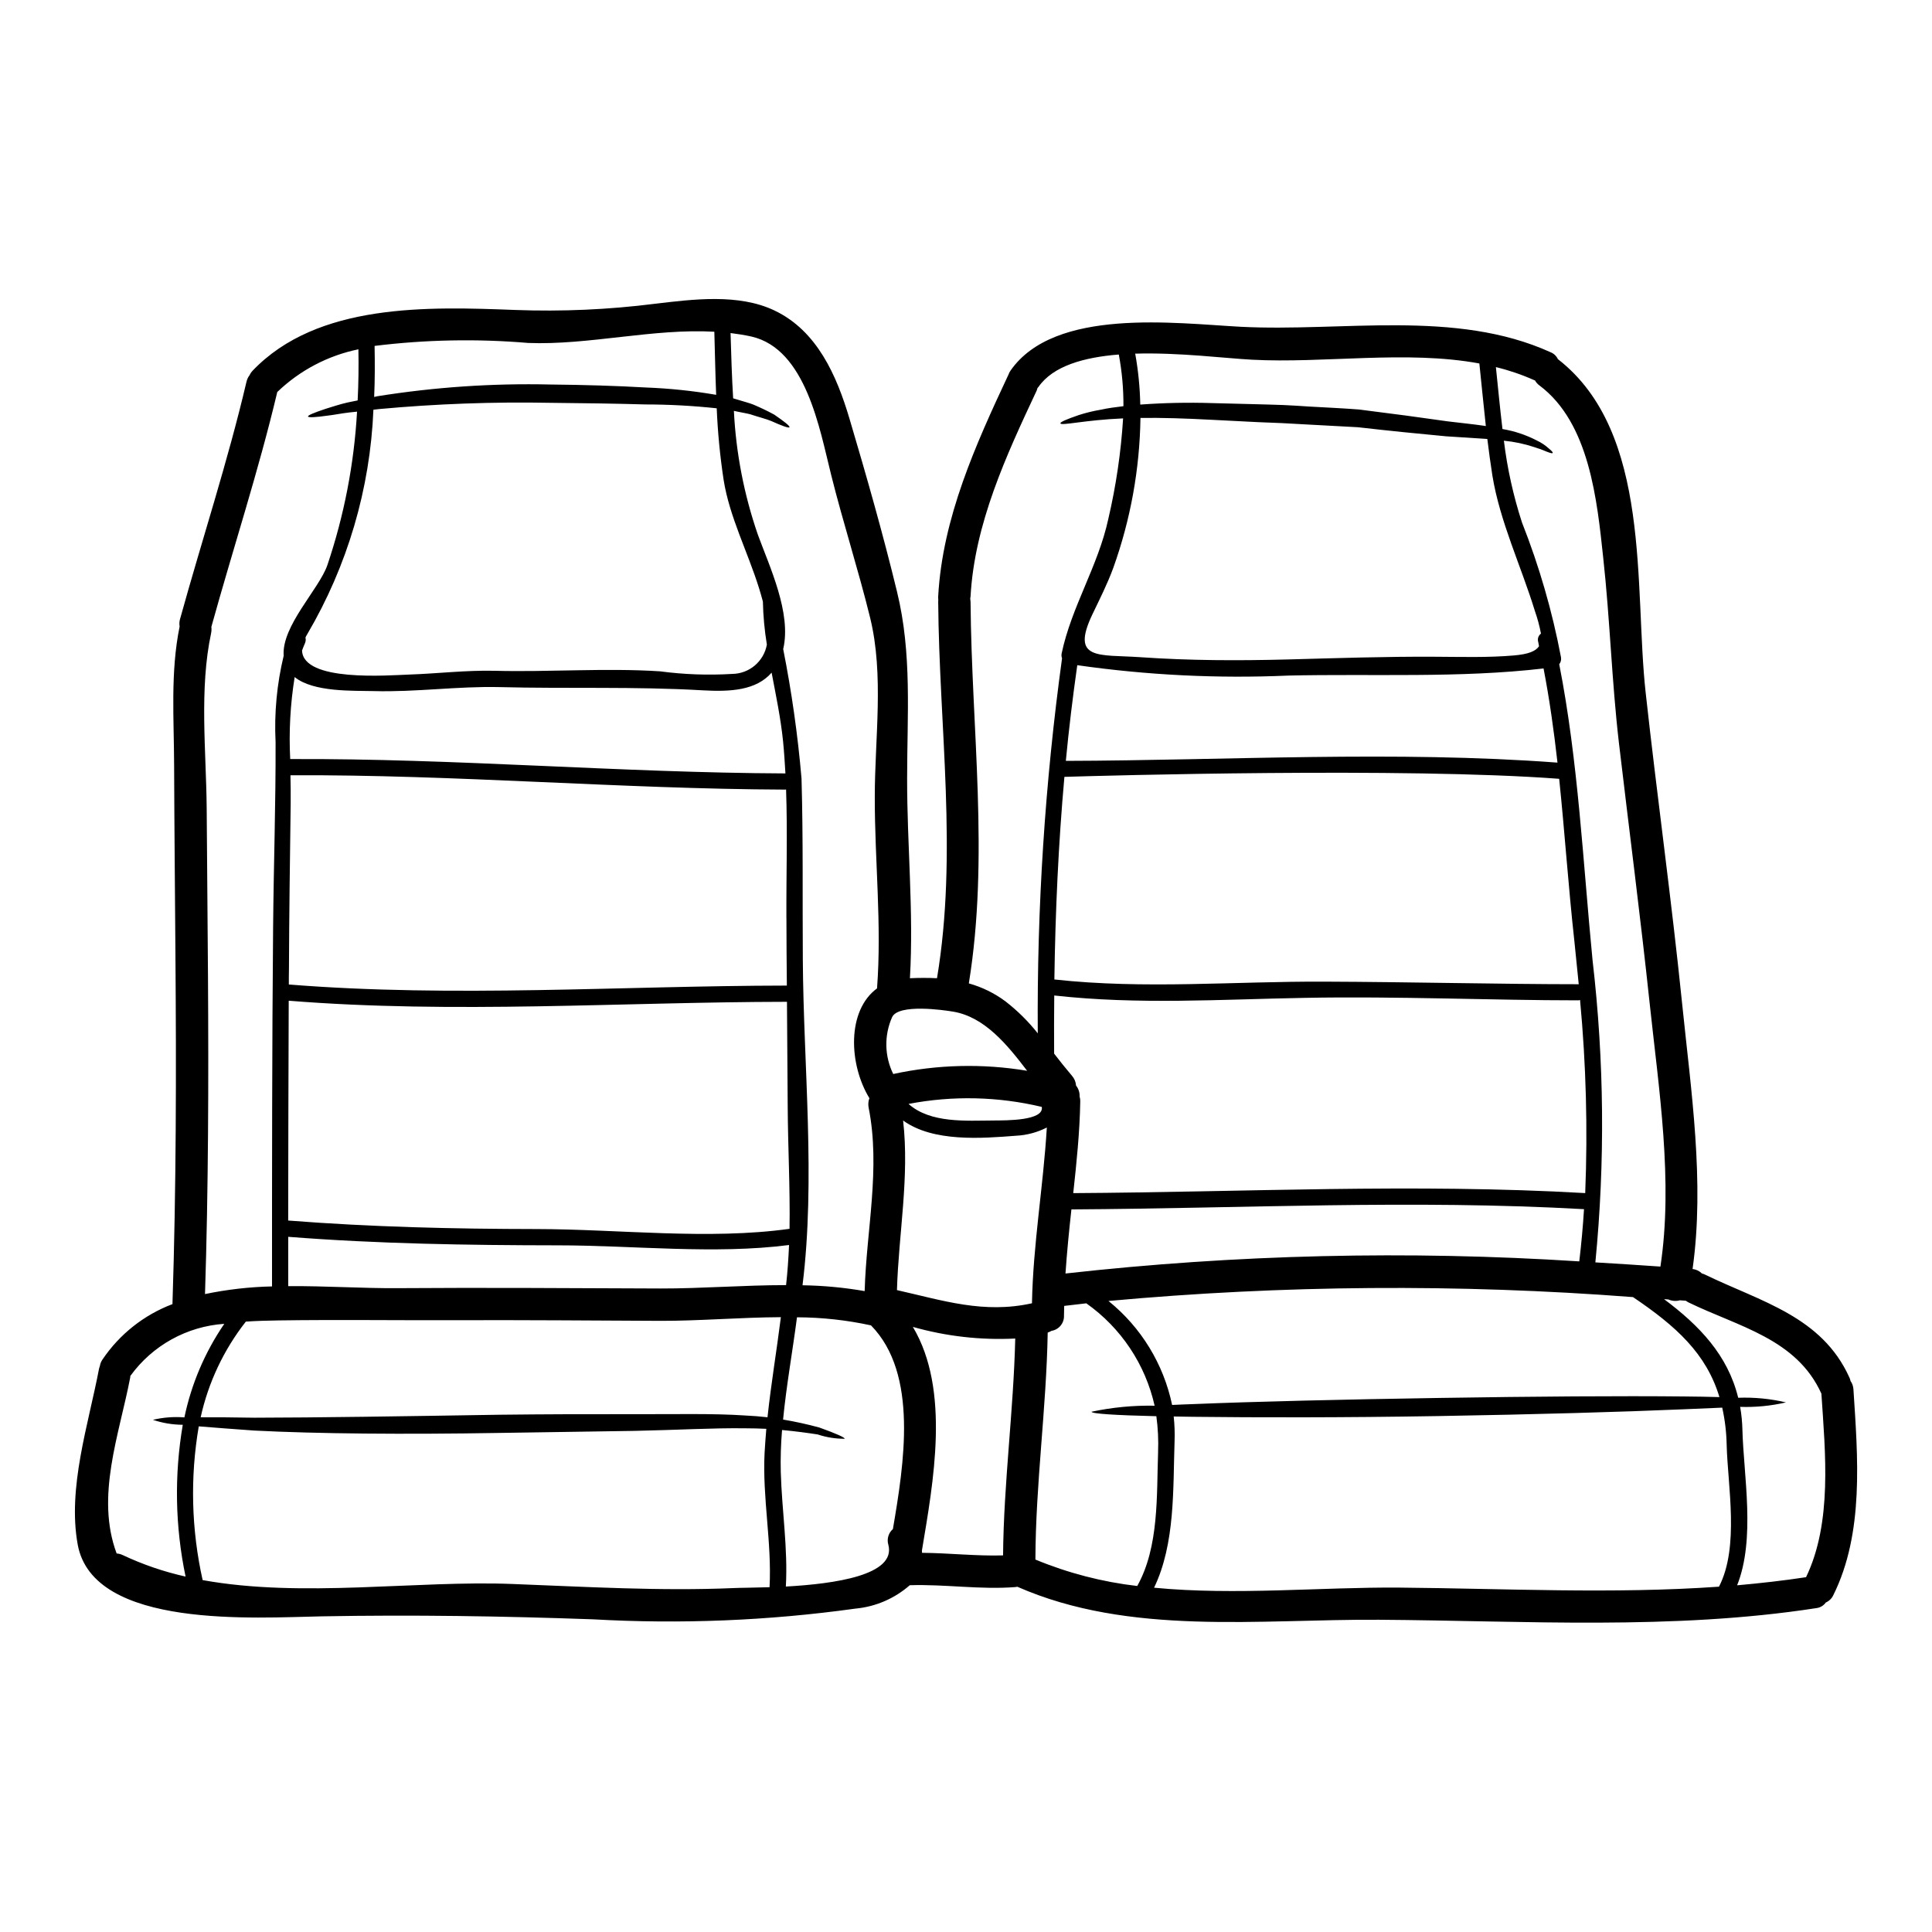
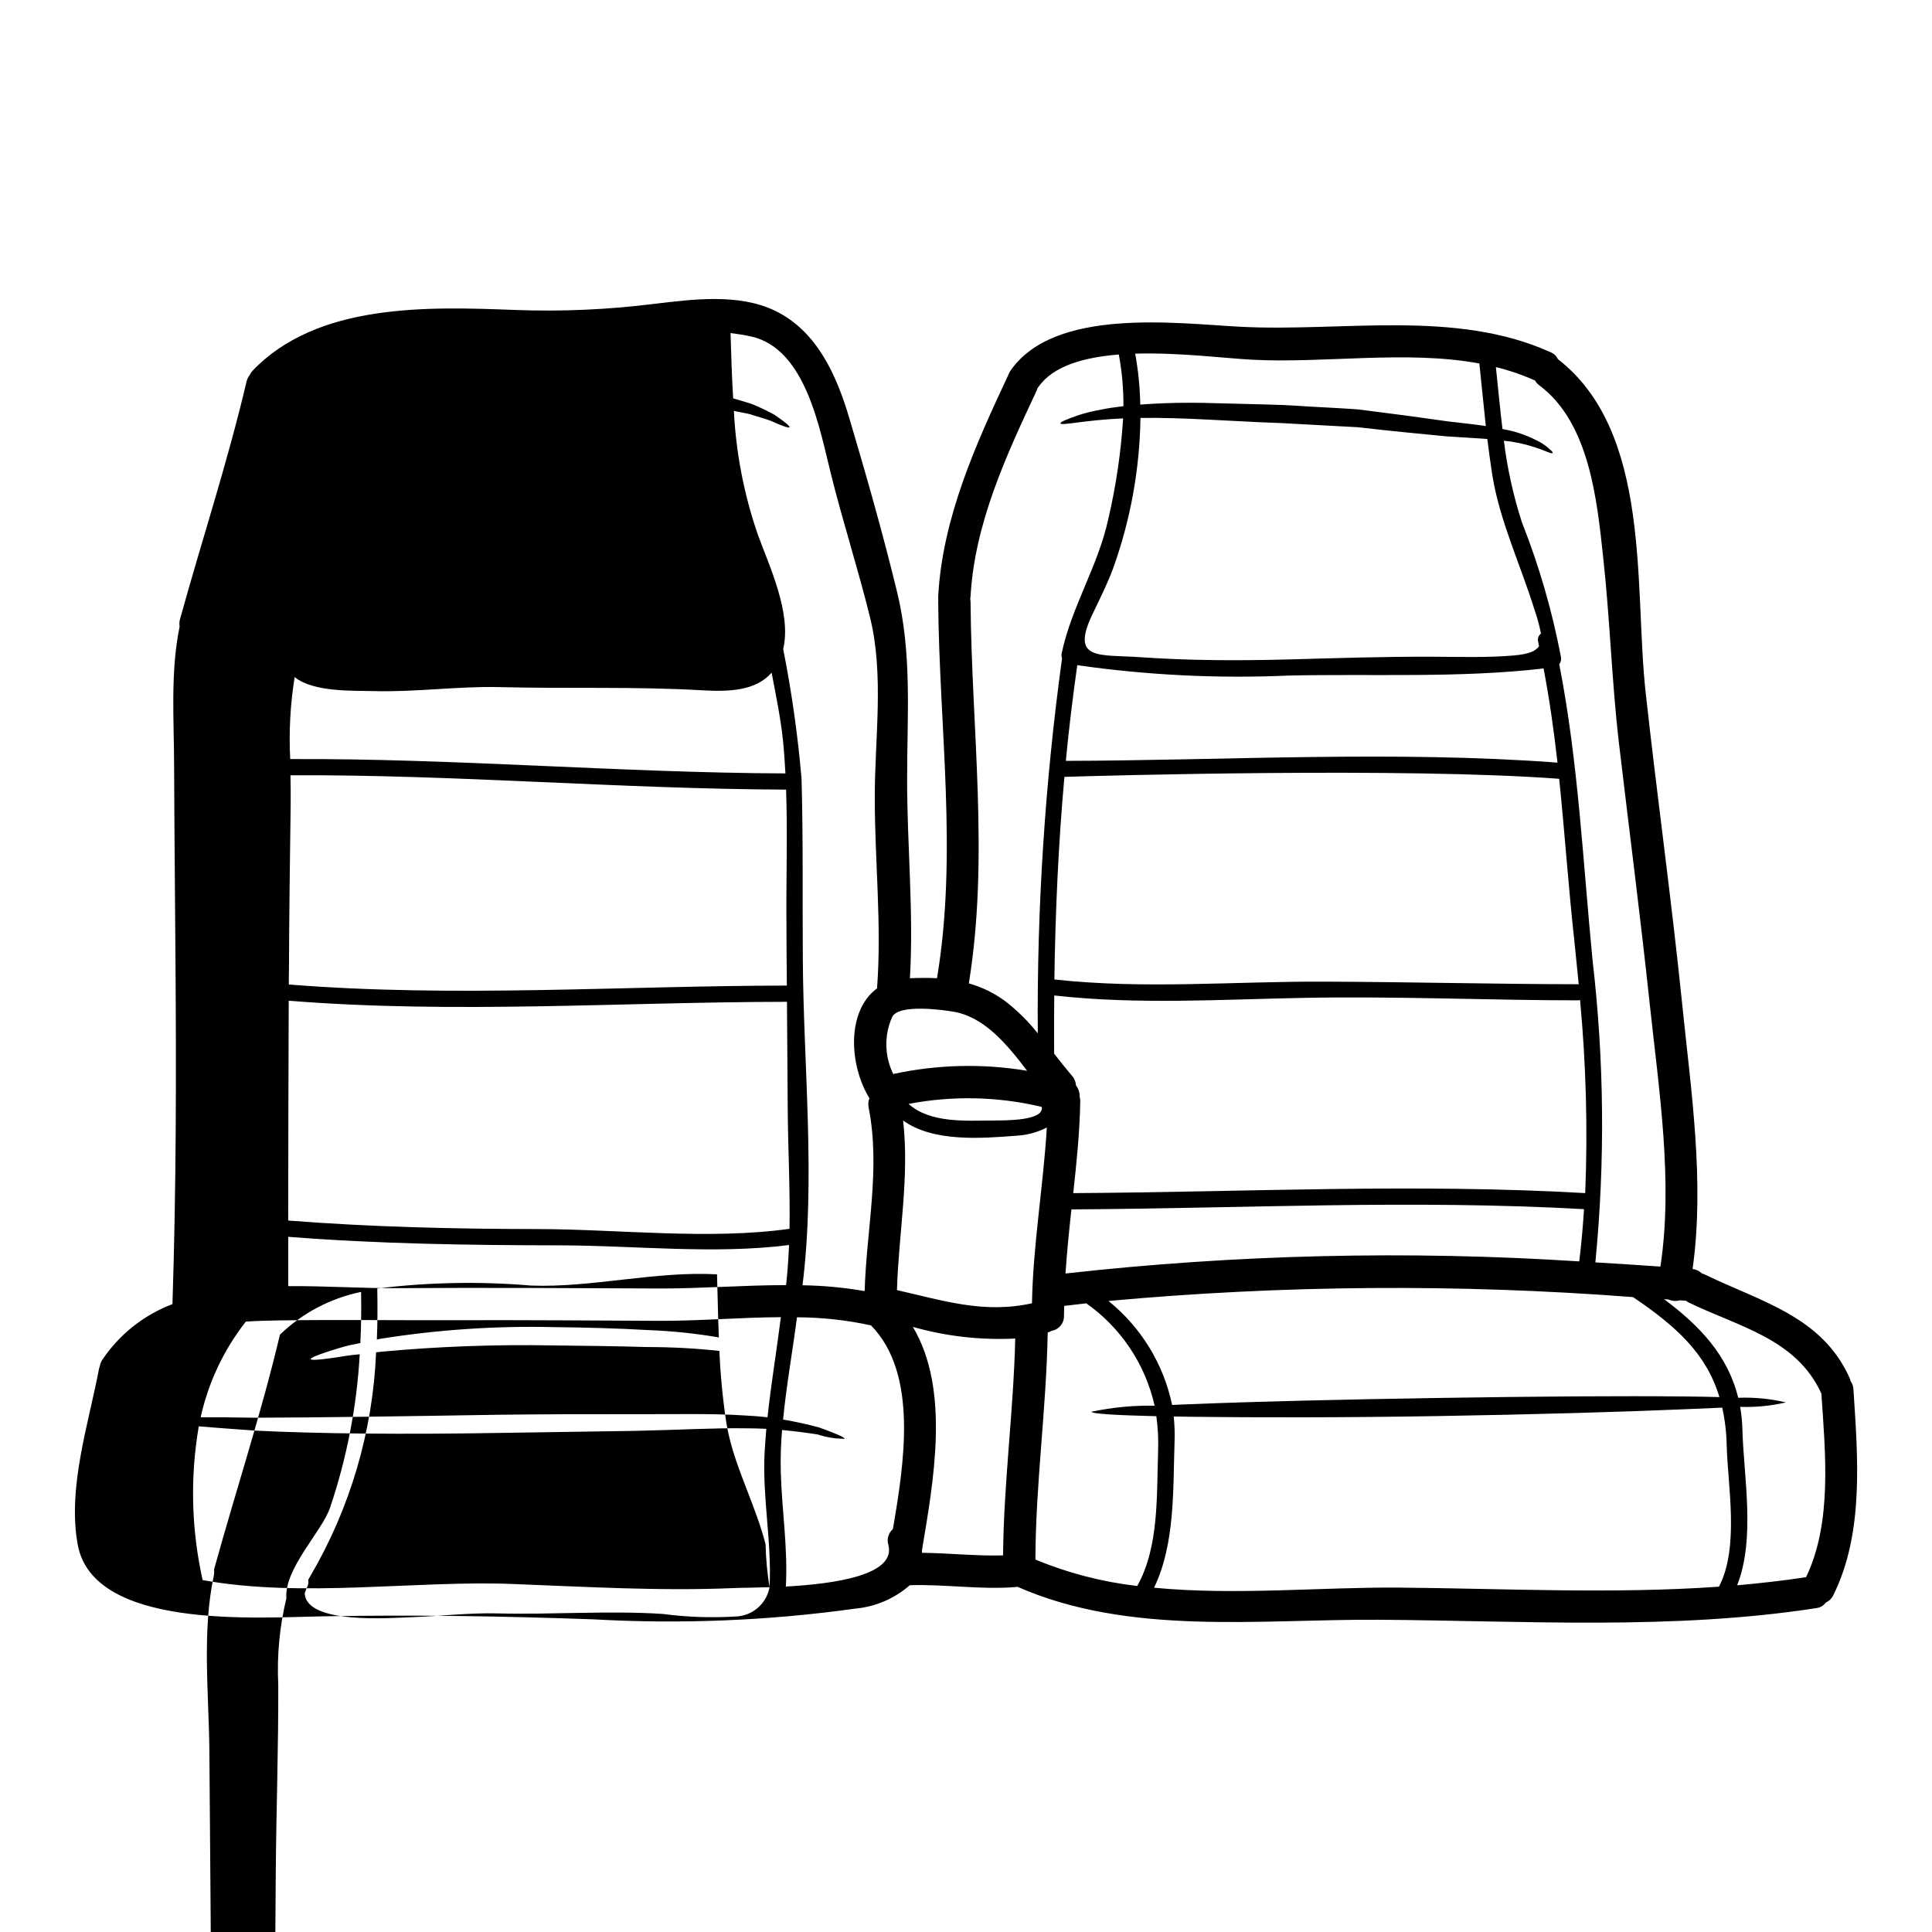
<svg xmlns="http://www.w3.org/2000/svg" fill="#000000" width="800px" height="800px" version="1.1" viewBox="144 144 512 512">
-   <path d="m635.18 512.18c1.141 17.875 2.891 38.031-5.348 54.586v-0.004c-0.402 0.859-1.102 1.539-1.969 1.914-0.582 0.824-1.488 1.363-2.488 1.488-38.141 5.902-77.48 3.344-115.93 3.09-31.68-0.199-66.125 4.328-95.844-8.75-0.16 0.043-0.32 0.07-0.484 0.086-9.348 0.738-18.641-0.789-28.02-0.488-4.035 3.543-9.09 5.715-14.438 6.203-23.031 3.203-46.32 4.148-69.535 2.832-24.008-0.855-47.777-1.227-71.797-0.789-17.41 0.316-60.582 3.461-64.727-18.984-2.754-15.066 2.828-31.852 5.633-46.574 0.051-0.254 0.129-0.504 0.227-0.742 0.094-0.625 0.328-1.223 0.688-1.742 4.516-6.703 10.996-11.836 18.555-14.699 1.004-30.852 1.031-61.672 0.789-92.523-0.113-16.695-0.289-33.395-0.348-50.09-0.027-12.352-1.027-24.82 1.461-36.973h-0.004c-0.113-0.652-0.074-1.328 0.113-1.965 5.805-20.988 12.637-41.688 17.613-62.902h0.004c0.137-0.613 0.406-1.188 0.785-1.684 0.195-0.438 0.461-0.836 0.789-1.184 17.211-18.07 46.633-17.012 69.668-16.137h-0.004c12.32 0.457 24.652-0.086 36.883-1.629 10.125-1.199 22.273-2.801 31.852 1.797 11.238 5.375 16.414 17.184 19.812 28.621 4.465 15.039 8.895 30.59 12.594 45.832 4.031 16.441 2.688 32.707 2.688 49.492-0.031 17.711 1.77 35.281 0.742 52.98 2.457-0.113 4.859-0.113 7.176 0 5.512-32.992 0.57-66.59 0.316-99.781 0-0.172 0.027-0.316 0.027-0.457-0.035-0.324-0.043-0.648-0.027-0.973 1.141-20.785 9.891-40.117 18.613-58.73 0.133-0.391 0.324-0.762 0.566-1.098 11.664-16.754 43.66-12.523 60.926-11.605 27.02 1.402 56.953-4.691 82.172 6.746 0.859 0.336 1.559 0.992 1.945 1.828 25.016 19.414 20.156 60.527 23.273 88.461 3.031 27.504 6.863 54.922 9.668 82.457 2.344 22.93 6.004 47.148 2.754 70.223 0.941 0.094 1.82 0.512 2.488 1.18 0.301 0.066 0.59 0.172 0.859 0.316 14.727 7.148 30.906 11.02 38.227 27.277 0.133 0.281 0.23 0.578 0.285 0.883 0.461 0.652 0.727 1.418 0.773 2.211zm-12.551 49.777c6.977-14.496 5.09-32.965 4.059-48.633-6.606-14.562-21.926-17.711-35.137-24.133h-0.004c-0.273-0.137-0.539-0.297-0.785-0.484-0.516-0.031-1.059-0.086-1.574-0.113-1.016 0.277-2.098 0.199-3.059-0.227l-1.133-0.074c9.352 6.977 16.898 14.84 19.645 26.133v-0.004c4.258-0.16 8.516 0.254 12.664 1.227-3.981 0.926-8.066 1.324-12.148 1.184 0.352 1.992 0.551 4.008 0.598 6.031 0.316 12.18 3.519 28.934-1.402 41.258 6.152-0.551 12.242-1.234 18.277-2.152zm-23.074 2.516c5.434-10.52 2.312-26.676 2.031-37.539-0.062-3.328-0.457-6.644-1.18-9.895-3.031 0.113-6.375 0.262-10.062 0.43-16.641 0.715-39.629 1.375-65.047 1.801-25.418 0.43-48.434 0.395-65.074 0.199l-5.176-0.086-0.004 0.004c0.238 2.191 0.312 4.398 0.23 6.602-0.43 12.594 0.199 27.102-5.434 38.77 21.617 2.086 44.477-0.199 65.047-0.027 27.969 0.242 56.594 1.73 84.672-0.246zm-9.207-50.395c3.402 0.027 6.492 0.086 9.32 0.168-3.461-11.52-11.465-18.781-22.902-26.5-46.285-3.547-92.785-3.203-139.01 1.027 8.637 6.961 14.598 16.695 16.867 27.555 1.773-0.082 3.606-0.168 5.578-0.227 16.637-0.684 39.656-1.227 65.074-1.629 25.418-0.406 48.434-0.566 65.074-0.395zm-6.32-34.426c3.434-22.617-0.43-47.09-2.828-69.566-2.457-23.129-5.461-46.172-8.176-69.273-1.891-16.27-2.363-32.668-4.148-48.949-1.629-15.184-3.602-35.738-16.867-45.688v0.004c-0.504-0.363-0.926-0.832-1.234-1.375-0.055-0.027-0.141-0.027-0.199-0.059-3.269-1.461-6.664-2.621-10.148-3.461 0.57 5.465 1.086 10.953 1.742 16.414h0.004c3.168 0.531 6.238 1.555 9.09 3.031 1.215 0.57 2.332 1.32 3.316 2.231 0.688 0.57 1.004 0.941 0.891 1.086-0.113 0.145-0.574 0.027-1.402-0.289v0.004c-1.145-0.5-2.32-0.93-3.519-1.289-2.598-0.855-5.281-1.422-8.004-1.684 0.898 7.371 2.508 14.637 4.805 21.699 4.555 11.535 8.008 23.469 10.32 35.652 0.133 0.668-0.035 1.359-0.457 1.891 5.031 25.586 6.316 52.691 8.832 78.453 3.094 26.582 3.344 53.422 0.742 80.059 5.75 0.34 11.496 0.711 17.242 1.113zm-19.93-19.473v0.004c0.688-17.066 0.23-34.16-1.367-51.168-0.152 0.043-0.305 0.074-0.461 0.086-22.871 0-48.02-1.117-72.363-0.66-22.434 0.395-44.176 1.863-66.52-0.625-0.059 5.117-0.059 10.262-0.031 15.41 1.547 2 3.117 3.977 4.723 5.859 0.641 0.723 1.023 1.637 1.086 2.602 0.656 0.828 0.992 1.863 0.945 2.918 0.133 0.422 0.191 0.867 0.168 1.312-0.141 8.121-0.973 16.211-1.859 24.273 45.449-0.262 90.25-2.609 135.68-0.008zm-1.574 18.105c0.543-4.602 0.973-9.207 1.254-13.84-45.457-2.57-90.32-0.195-135.84 0.059-0.629 5.66-1.18 11.293-1.574 16.984l0.004 0.004c45.203-5.055 90.766-6.129 136.16-3.211zm-0.141-73.422c-0.375-3.891-0.789-7.777-1.18-11.668-1.547-14.008-2.519-28.445-4.004-42.801-40.859-3.086-121.05-0.832-131.12-0.516-1.602 17.871-2.402 35.77-2.66 53.695 23.957 2.633 47.578 0.461 71.637 0.574 22.645 0.082 47.176 0.684 67.188 0.684 0.059 0 0.086 0.027 0.145 0.027zm-5.633-58.754c-0.945-8.434-2.117-16.781-3.691-24.961-22.27 2.602-45.316 1.375-67.73 1.887v0.004c-18.66 0.812-37.352-0.109-55.84-2.758-1.199 8.434-2.227 16.898-3.031 25.359 42.348-0.109 87.266-2.766 130.3 0.465zm-4.891-30.852c-0.082-0.395-0.141-0.789-0.227-1.203l-0.004 0.004c-0.223-0.797 0.074-1.652 0.746-2.141-0.391-2.059-0.934-4.086-1.633-6.062-3.629-11.84-9.234-23.535-11.238-35.797-0.512-3.231-0.941-6.465-1.344-9.723l-1.18-0.082c-2.977-0.199-6.262-0.395-9.781-0.629-3.488-0.344-7.231-0.715-11.148-1.086s-7.949-0.859-12.184-1.316c-4.289-0.23-8.723-0.461-13.27-0.715-2.285-0.113-4.543-0.254-6.746-0.371l-6.492-0.262c-4.285-0.227-8.434-0.43-12.379-0.629-7.008-0.371-13.297-0.57-18.754-0.484h0.008c-0.191 13.559-2.629 26.992-7.207 39.754-1.574 4.285-3.543 8.148-5.512 12.266-5.902 12.352 1.773 10.629 12.594 11.379 13.094 0.918 26.164 0.945 39.258 0.602 12.922-0.344 25.816-0.789 38.742-0.715 7.004 0.027 14.121 0.262 21.129-0.344 3.766-0.332 5.738-1.105 6.625-2.445zm-14.523-58.414-0.004 0.008c0.145 0.031 0.285 0.051 0.43 0.059-0.598-5.512-1.141-11.02-1.715-16.586-19.414-3.574-41.027 0.031-60.301-1-7.062-0.371-19.352-1.945-30.906-1.602v-0.004c0.805 4.457 1.254 8.973 1.344 13.5 6.297-0.461 12.617-0.594 18.93-0.395 3.938 0.113 8.094 0.199 12.383 0.316 2.172 0.086 4.231 0.086 6.606 0.199 2.227 0.113 4.461 0.227 6.746 0.395 4.547 0.254 8.977 0.457 13.297 0.789 4.285 0.543 8.461 1.086 12.406 1.602s7.637 1.086 11.125 1.543c3.394 0.402 6.664 0.746 9.66 1.172zm-86.43 271.98-0.004 0.008c0.129-3.18-0.023-6.367-0.457-9.52-10.809-0.254-17.184-0.656-17.184-1.18v-0.004c5.496-1.168 11.109-1.703 16.727-1.598-2.465-10.977-8.914-20.645-18.105-27.133l-5.859 0.684c0 0.859-0.055 1.688-0.055 2.547 0.09 1.988-1.324 3.734-3.289 4.059-0.328 0.188-0.672 0.34-1.027 0.461-0.344 20.098-3.203 40.059-3.258 60.152h-0.004c8.629 3.574 17.711 5.934 26.988 7.008 5.816-10.367 5.125-24.062 5.527-35.473zm-9.184-277.18c0.031-4.59-0.379-9.176-1.227-13.691-9.207 0.738-17.414 3-21.301 8.605-0.066 0.094-0.145 0.18-0.23 0.254-0.086 0.23-0.141 0.461-0.227 0.688-8.066 17.18-16.469 35.309-17.527 54.555-0.027 0.195-0.059 0.371-0.086 0.57 0.043 0.285 0.074 0.57 0.086 0.859 0.254 33.734 4.977 67.617-0.457 101.13 3.492 0.973 6.777 2.582 9.691 4.746 3.191 2.473 6.07 5.324 8.578 8.488-0.242-33.238 1.906-66.453 6.434-99.383-0.152-0.402-0.191-0.836-0.113-1.258 2.602-12.438 9.664-23.133 12.379-35.711 2.043-8.746 3.352-17.652 3.914-26.617-10.207 0.43-16.438 2.031-16.609 1.316-0.086-0.344 1.629-1.086 4.801-2.172v-0.004c1.965-0.633 3.973-1.121 6.008-1.461 1.773-0.398 3.777-0.656 5.887-0.914zm-34.332 189.3c3.231-0.027 13.352 0.086 12.695-3.602h-0.004c-11.578-2.762-23.617-3.031-35.309-0.789 5.805 5.176 15.27 4.426 22.617 4.391zm10.094 48.438c0.289-15.609 3.004-30.992 3.938-46.574l-0.004-0.004c-2.523 1.293-5.289 2.035-8.121 2.176-9.094 0.711-22.02 1.742-29.965-4.035 1.715 14.984-1.18 29.879-1.629 44.949 12.277 2.773 23.023 6.32 35.777 3.492zm-4.434 9.348c-9.152 0.457-18.316-0.586-27.133-3.086 10.004 16.75 5.402 41.227 2.402 59.27 0 0.199 0.027 0.395 0.027 0.602 7.176 0.055 14.297 0.887 21.477 0.684 0.168-19.215 2.773-38.281 3.227-57.465zm3.148-70.961c-5.316-6.981-11.293-14.27-19.582-15.668-2.688-0.457-14.469-2.117-16.184 1.43v-0.004c-2.152 4.824-2.047 10.359 0.285 15.098 11.664-2.527 23.703-2.82 35.477-0.855zm-35.57 121.45c2.918-17.125 6.832-41.113-5.805-53.977-6.445-1.402-13.02-2.121-19.613-2.144-1.18 9.055-2.801 18.043-3.688 27.102 3.246 0.543 6.461 1.25 9.633 2.117 4.461 1.602 6.805 2.66 6.691 2.973-2.426 0.008-4.84-0.375-7.144-1.141-2.547-0.395-5.719-0.832-9.445-1.18h-0.004c-0.312 3.699-0.43 7.41-0.34 11.121 0.285 10.18 1.914 20.211 1.344 30.363 12.895-0.711 29.309-3.004 27.16-11.09l-0.004-0.004c-0.441-1.496 0.035-3.117 1.215-4.141zm-4.203-143.31c1.285-17.012-0.629-33.766-0.598-50.75 0-15.438 2.488-32.25-1.23-47.434-3.117-12.695-7.176-25.219-10.348-37.938-3.031-12.094-6.664-33.309-21.133-36.605-1.797-0.395-3.656-0.688-5.512-0.918 0.172 5.902 0.348 11.641 0.688 17.297l1.715 0.516c1.285 0.395 2.516 0.711 3.629 1.141l0.004 0.004c1.891 0.793 3.742 1.68 5.543 2.66 2.801 1.918 4.203 3.059 4.035 3.344-0.168 0.289-1.945-0.344-4.859-1.66-1.461-0.598-3.406-1.055-5.512-1.77-1.086-0.289-2.316-0.457-3.574-0.742l-0.789-0.168 0.004-0.004c0.555 11.207 2.703 22.273 6.375 32.875 3.086 8.434 8.945 20.758 6.691 30.254 2.25 11.34 3.871 22.793 4.859 34.309 0.457 16.008 0.227 32.051 0.344 48.059 0.172 28.02 3.406 58.16-0.082 86.234 5.519 0.082 11.027 0.598 16.469 1.543 0.457-16.211 4.258-32.508 1.055-48.605-0.168-0.84-0.098-1.711 0.199-2.516-5.461-8.949-6.031-23.188 2.031-29.105zm-23.188 63.742c0.168-10.84-0.43-21.789-0.488-32.398-0.082-9.262-0.141-18.5-0.195-27.762-43.977 0.055-88.168 3.231-132.04-0.289-0.086 17.754-0.113 41.371-0.141 58.254 21.926 1.715 43.859 2.231 65.844 2.258 21.645 0.023 45.578 2.938 67.02-0.062zm-0.918 14.922c0.395-3.516 0.629-7.062 0.789-10.629-19.785 2.547-41.375 0.086-61.305 0.086-23.844-0.027-47.625-0.395-71.418-2.258v13.066c9.891-0.059 19.84 0.598 28.68 0.543 23.328-0.172 46.688 0 70.02 0.086 10.766 0.023 22.086-0.895 33.234-0.895zm0.086-97.266c-0.055-11.293 0.316-22.73-0.086-34.082-0.055 0-0.113 0.031-0.195 0.031-43.746-0.172-87.406-4.004-131.15-3.805 0.059 2.574 0.086 5.062 0.059 7.477-0.199 14.727-0.395 29.219-0.457 43.973-0.031 1.254-0.031 2.629-0.031 4.004 43.859 3.516 88.004 0.344 131.98 0.285-0.051-5.973-0.113-11.906-0.113-17.883zm-0.285-38.34h0.027c-0.172-2.859-0.344-5.719-0.629-8.551-0.629-6.121-1.887-12.121-3.031-18.156-4.117 4.746-11.02 5.09-18.156 4.691-18.012-1.059-35.969-0.395-53.977-0.859-11.094-0.262-22.188 1.371-33.309 1.055-5.316-0.141-15.98 0.348-20.957-3.715-1.156 7.184-1.555 14.469-1.18 21.73 43.754-0.199 87.438 3.629 131.21 3.805zm-4.723 170.63c0.945-8.863 2.43-17.668 3.543-26.531-10.75 0.055-21.703 1-31.883 0.973-17.953-0.086-35.879-0.227-53.836-0.172-15.785 0.059-31.594-0.168-47.375 0.059-2.891 0.055-5.805 0.113-8.695 0.316l0.004-0.004c-5.844 7.449-9.938 16.117-11.977 25.359 3.973-0.027 8.777 0.027 14.297 0.113 16.637-0.027 39.48-0.375 64.902-0.789 12.668-0.145 24.816-0.172 35.797-0.145 10.98 0.027 20.859-0.227 29.277 0.344 2.09 0.102 4.066 0.25 5.953 0.477zm0.543 45.031c0.629-11.895-1.918-23.648-1.316-35.598 0.113-2.117 0.289-4.258 0.457-6.375-1.797-0.086-3.715-0.141-5.746-0.141-8.207-0.113-18.105 0.457-29.125 0.684-10.977 0.172-23.074 0.344-35.766 0.543-25.363 0.43-48.492 0.227-65.105-0.629-5.688-0.395-10.609-0.789-14.664-1.113-2.316 13.516-1.965 27.355 1.027 40.742 26.418 4.805 56.496 0.031 82.09 1.031 19.5 0.742 39.113 1.918 58.609 1.086 1.539-0.086 5.113-0.086 9.547-0.23zm-0.711-249.8c-0.621-3.777-0.973-7.59-1.055-11.414-0.344-1.316-0.715-2.57-1.059-3.66-2.945-9.445-7.805-18.809-9.348-28.59v-0.004c-0.953-6.281-1.562-12.609-1.828-18.953-6.297-0.676-12.625-1.02-18.957-1.023-7.777-0.227-16.184-0.344-25.137-0.43-15.152-0.289-30.309 0.266-45.398 1.656l-1.488 0.172c-0.867 20.961-6.887 41.387-17.523 59.469-0.188 0.293-0.348 0.598-0.488 0.914 0.129 0.484 0.09 1-0.113 1.461-0.289 0.656-0.543 1.316-0.789 1.969 0.316 8.379 22.73 6.578 28.363 6.375 7.519-0.254 15.121-1.18 22.672-1 14.523 0.371 29.363-0.789 43.832 0.141 6.336 0.844 12.742 1.074 19.125 0.688 4.531-0.051 8.391-3.309 9.191-7.769zm-13.438-66.191c-0.227-5.574-0.316-11.152-0.484-16.723-16.184-0.918-33.309 3.602-49.379 2.973l0.004-0.004c-13.543-1.141-27.168-0.879-40.66 0.789 0.086 4.547 0.086 9.055-0.113 13.523l0.789-0.172v-0.004c15.18-2.426 30.547-3.473 45.914-3.117 8.945 0.086 17.555 0.344 25.273 0.789 6.258 0.234 12.488 0.883 18.656 1.945zm-95.008 1.488c0.227-4.519 0.289-9.031 0.199-13.551l0.004-0.004c-8.094 1.664-15.551 5.59-21.504 11.32-4.977 20.988-11.723 41.488-17.469 62.242l0.004 0.004c0.062 0.543 0.043 1.09-0.062 1.629-3.172 14.812-1.316 31.281-1.18 46.379 0.086 14.84 0.262 29.676 0.344 44.516 0.172 28.102 0.113 56.211-0.789 84.285 5.844-1.219 11.789-1.898 17.758-2.027 0-30.367 0-63.305 0.289-95.098 0.141-16.555 0.711-32.648 0.656-49.199h-0.004c-0.375-7.676 0.348-15.363 2.148-22.832-0.582-7.922 9.371-17.633 11.574-24.008 4.441-13.145 7.09-26.828 7.871-40.684-0.656 0.055-1.316 0.141-1.914 0.195-2.316 0.262-4.289 0.688-5.902 0.859-3.258 0.461-5.09 0.543-5.176 0.227-0.086-0.316 1.629-1.027 4.746-2.059 1.574-0.457 3.461-1.141 5.746-1.656 0.832-0.172 1.746-0.367 2.664-0.543zm-45.914 269.5c1.855-8.883 5.449-17.309 10.574-24.797-9.922 0.676-19.035 5.723-24.871 13.777l-0.031 0.031c0.004 0.133-0.008 0.262-0.027 0.395-2.918 15.184-9.234 31.566-3.602 46.66 0.566 0.035 1.117 0.184 1.629 0.43 5.32 2.504 10.902 4.41 16.641 5.691-2.773-13.246-3.023-26.895-0.742-40.23-2.695-0.012-5.367-0.457-7.918-1.316 2.731-0.645 5.547-0.863 8.348-0.641z" />
+   <path d="m635.18 512.18c1.141 17.875 2.891 38.031-5.348 54.586v-0.004c-0.402 0.859-1.102 1.539-1.969 1.914-0.582 0.824-1.488 1.363-2.488 1.488-38.141 5.902-77.48 3.344-115.93 3.09-31.68-0.199-66.125 4.328-95.844-8.75-0.16 0.043-0.32 0.07-0.484 0.086-9.348 0.738-18.641-0.789-28.02-0.488-4.035 3.543-9.09 5.715-14.438 6.203-23.031 3.203-46.32 4.148-69.535 2.832-24.008-0.855-47.777-1.227-71.797-0.789-17.41 0.316-60.582 3.461-64.727-18.984-2.754-15.066 2.828-31.852 5.633-46.574 0.051-0.254 0.129-0.504 0.227-0.742 0.094-0.625 0.328-1.223 0.688-1.742 4.516-6.703 10.996-11.836 18.555-14.699 1.004-30.852 1.031-61.672 0.789-92.523-0.113-16.695-0.289-33.395-0.348-50.09-0.027-12.352-1.027-24.82 1.461-36.973h-0.004c-0.113-0.652-0.074-1.328 0.113-1.965 5.805-20.988 12.637-41.688 17.613-62.902h0.004c0.137-0.613 0.406-1.188 0.785-1.684 0.195-0.438 0.461-0.836 0.789-1.184 17.211-18.07 46.633-17.012 69.668-16.137h-0.004c12.32 0.457 24.652-0.086 36.883-1.629 10.125-1.199 22.273-2.801 31.852 1.797 11.238 5.375 16.414 17.184 19.812 28.621 4.465 15.039 8.895 30.59 12.594 45.832 4.031 16.441 2.688 32.707 2.688 49.492-0.031 17.711 1.77 35.281 0.742 52.98 2.457-0.113 4.859-0.113 7.176 0 5.512-32.992 0.57-66.59 0.316-99.781 0-0.172 0.027-0.316 0.027-0.457-0.035-0.324-0.043-0.648-0.027-0.973 1.141-20.785 9.891-40.117 18.613-58.73 0.133-0.391 0.324-0.762 0.566-1.098 11.664-16.754 43.66-12.523 60.926-11.605 27.02 1.402 56.953-4.691 82.172 6.746 0.859 0.336 1.559 0.992 1.945 1.828 25.016 19.414 20.156 60.527 23.273 88.461 3.031 27.504 6.863 54.922 9.668 82.457 2.344 22.93 6.004 47.148 2.754 70.223 0.941 0.094 1.82 0.512 2.488 1.18 0.301 0.066 0.59 0.172 0.859 0.316 14.727 7.148 30.906 11.02 38.227 27.277 0.133 0.281 0.23 0.578 0.285 0.883 0.461 0.652 0.727 1.418 0.773 2.211zm-12.551 49.777c6.977-14.496 5.09-32.965 4.059-48.633-6.606-14.562-21.926-17.711-35.137-24.133h-0.004c-0.273-0.137-0.539-0.297-0.785-0.484-0.516-0.031-1.059-0.086-1.574-0.113-1.016 0.277-2.098 0.199-3.059-0.227l-1.133-0.074c9.352 6.977 16.898 14.84 19.645 26.133v-0.004c4.258-0.16 8.516 0.254 12.664 1.227-3.981 0.926-8.066 1.324-12.148 1.184 0.352 1.992 0.551 4.008 0.598 6.031 0.316 12.18 3.519 28.934-1.402 41.258 6.152-0.551 12.242-1.234 18.277-2.152zm-23.074 2.516c5.434-10.52 2.312-26.676 2.031-37.539-0.062-3.328-0.457-6.644-1.18-9.895-3.031 0.113-6.375 0.262-10.062 0.43-16.641 0.715-39.629 1.375-65.047 1.801-25.418 0.43-48.434 0.395-65.074 0.199l-5.176-0.086-0.004 0.004c0.238 2.191 0.312 4.398 0.23 6.602-0.43 12.594 0.199 27.102-5.434 38.77 21.617 2.086 44.477-0.199 65.047-0.027 27.969 0.242 56.594 1.73 84.672-0.246zm-9.207-50.395c3.402 0.027 6.492 0.086 9.32 0.168-3.461-11.52-11.465-18.781-22.902-26.5-46.285-3.547-92.785-3.203-139.01 1.027 8.637 6.961 14.598 16.695 16.867 27.555 1.773-0.082 3.606-0.168 5.578-0.227 16.637-0.684 39.656-1.227 65.074-1.629 25.418-0.406 48.434-0.566 65.074-0.395zm-6.32-34.426c3.434-22.617-0.43-47.09-2.828-69.566-2.457-23.129-5.461-46.172-8.176-69.273-1.891-16.27-2.363-32.668-4.148-48.949-1.629-15.184-3.602-35.738-16.867-45.688v0.004c-0.504-0.363-0.926-0.832-1.234-1.375-0.055-0.027-0.141-0.027-0.199-0.059-3.269-1.461-6.664-2.621-10.148-3.461 0.57 5.465 1.086 10.953 1.742 16.414h0.004c3.168 0.531 6.238 1.555 9.09 3.031 1.215 0.57 2.332 1.32 3.316 2.231 0.688 0.57 1.004 0.941 0.891 1.086-0.113 0.145-0.574 0.027-1.402-0.289v0.004c-1.145-0.5-2.32-0.93-3.519-1.289-2.598-0.855-5.281-1.422-8.004-1.684 0.898 7.371 2.508 14.637 4.805 21.699 4.555 11.535 8.008 23.469 10.32 35.652 0.133 0.668-0.035 1.359-0.457 1.891 5.031 25.586 6.316 52.691 8.832 78.453 3.094 26.582 3.344 53.422 0.742 80.059 5.75 0.34 11.496 0.711 17.242 1.113zm-19.93-19.473v0.004c0.688-17.066 0.23-34.16-1.367-51.168-0.152 0.043-0.305 0.074-0.461 0.086-22.871 0-48.02-1.117-72.363-0.66-22.434 0.395-44.176 1.863-66.52-0.625-0.059 5.117-0.059 10.262-0.031 15.41 1.547 2 3.117 3.977 4.723 5.859 0.641 0.723 1.023 1.637 1.086 2.602 0.656 0.828 0.992 1.863 0.945 2.918 0.133 0.422 0.191 0.867 0.168 1.312-0.141 8.121-0.973 16.211-1.859 24.273 45.449-0.262 90.25-2.609 135.68-0.008zm-1.574 18.105c0.543-4.602 0.973-9.207 1.254-13.84-45.457-2.57-90.32-0.195-135.84 0.059-0.629 5.66-1.18 11.293-1.574 16.984l0.004 0.004c45.203-5.055 90.766-6.129 136.16-3.211zm-0.141-73.422c-0.375-3.891-0.789-7.777-1.18-11.668-1.547-14.008-2.519-28.445-4.004-42.801-40.859-3.086-121.05-0.832-131.12-0.516-1.602 17.871-2.402 35.77-2.66 53.695 23.957 2.633 47.578 0.461 71.637 0.574 22.645 0.082 47.176 0.684 67.188 0.684 0.059 0 0.086 0.027 0.145 0.027zm-5.633-58.754c-0.945-8.434-2.117-16.781-3.691-24.961-22.27 2.602-45.316 1.375-67.73 1.887v0.004c-18.66 0.812-37.352-0.109-55.84-2.758-1.199 8.434-2.227 16.898-3.031 25.359 42.348-0.109 87.266-2.766 130.3 0.465zm-4.891-30.852c-0.082-0.395-0.141-0.789-0.227-1.203l-0.004 0.004c-0.223-0.797 0.074-1.652 0.746-2.141-0.391-2.059-0.934-4.086-1.633-6.062-3.629-11.84-9.234-23.535-11.238-35.797-0.512-3.231-0.941-6.465-1.344-9.723l-1.18-0.082c-2.977-0.199-6.262-0.395-9.781-0.629-3.488-0.344-7.231-0.715-11.148-1.086s-7.949-0.859-12.184-1.316c-4.289-0.23-8.723-0.461-13.27-0.715-2.285-0.113-4.543-0.254-6.746-0.371l-6.492-0.262c-4.285-0.227-8.434-0.43-12.379-0.629-7.008-0.371-13.297-0.57-18.754-0.484h0.008c-0.191 13.559-2.629 26.992-7.207 39.754-1.574 4.285-3.543 8.148-5.512 12.266-5.902 12.352 1.773 10.629 12.594 11.379 13.094 0.918 26.164 0.945 39.258 0.602 12.922-0.344 25.816-0.789 38.742-0.715 7.004 0.027 14.121 0.262 21.129-0.344 3.766-0.332 5.738-1.105 6.625-2.445zm-14.523-58.414-0.004 0.008c0.145 0.031 0.285 0.051 0.43 0.059-0.598-5.512-1.141-11.02-1.715-16.586-19.414-3.574-41.027 0.031-60.301-1-7.062-0.371-19.352-1.945-30.906-1.602v-0.004c0.805 4.457 1.254 8.973 1.344 13.5 6.297-0.461 12.617-0.594 18.93-0.395 3.938 0.113 8.094 0.199 12.383 0.316 2.172 0.086 4.231 0.086 6.606 0.199 2.227 0.113 4.461 0.227 6.746 0.395 4.547 0.254 8.977 0.457 13.297 0.789 4.285 0.543 8.461 1.086 12.406 1.602s7.637 1.086 11.125 1.543c3.394 0.402 6.664 0.746 9.66 1.172zm-86.43 271.98-0.004 0.008c0.129-3.18-0.023-6.367-0.457-9.52-10.809-0.254-17.184-0.656-17.184-1.18v-0.004c5.496-1.168 11.109-1.703 16.727-1.598-2.465-10.977-8.914-20.645-18.105-27.133l-5.859 0.684c0 0.859-0.055 1.688-0.055 2.547 0.09 1.988-1.324 3.734-3.289 4.059-0.328 0.188-0.672 0.34-1.027 0.461-0.344 20.098-3.203 40.059-3.258 60.152h-0.004c8.629 3.574 17.711 5.934 26.988 7.008 5.816-10.367 5.125-24.062 5.527-35.473zm-9.184-277.18c0.031-4.59-0.379-9.176-1.227-13.691-9.207 0.738-17.414 3-21.301 8.605-0.066 0.094-0.145 0.18-0.23 0.254-0.086 0.23-0.141 0.461-0.227 0.688-8.066 17.18-16.469 35.309-17.527 54.555-0.027 0.195-0.059 0.371-0.086 0.57 0.043 0.285 0.074 0.57 0.086 0.859 0.254 33.734 4.977 67.617-0.457 101.13 3.492 0.973 6.777 2.582 9.691 4.746 3.191 2.473 6.07 5.324 8.578 8.488-0.242-33.238 1.906-66.453 6.434-99.383-0.152-0.402-0.191-0.836-0.113-1.258 2.602-12.438 9.664-23.133 12.379-35.711 2.043-8.746 3.352-17.652 3.914-26.617-10.207 0.43-16.438 2.031-16.609 1.316-0.086-0.344 1.629-1.086 4.801-2.172v-0.004c1.965-0.633 3.973-1.121 6.008-1.461 1.773-0.398 3.777-0.656 5.887-0.914zm-34.332 189.3c3.231-0.027 13.352 0.086 12.695-3.602h-0.004c-11.578-2.762-23.617-3.031-35.309-0.789 5.805 5.176 15.27 4.426 22.617 4.391zm10.094 48.438c0.289-15.609 3.004-30.992 3.938-46.574l-0.004-0.004c-2.523 1.293-5.289 2.035-8.121 2.176-9.094 0.711-22.02 1.742-29.965-4.035 1.715 14.984-1.18 29.879-1.629 44.949 12.277 2.773 23.023 6.32 35.777 3.492zm-4.434 9.348c-9.152 0.457-18.316-0.586-27.133-3.086 10.004 16.75 5.402 41.227 2.402 59.27 0 0.199 0.027 0.395 0.027 0.602 7.176 0.055 14.297 0.887 21.477 0.684 0.168-19.215 2.773-38.281 3.227-57.465zm3.148-70.961c-5.316-6.981-11.293-14.27-19.582-15.668-2.688-0.457-14.469-2.117-16.184 1.43v-0.004c-2.152 4.824-2.047 10.359 0.285 15.098 11.664-2.527 23.703-2.82 35.477-0.855zm-35.57 121.45c2.918-17.125 6.832-41.113-5.805-53.977-6.445-1.402-13.02-2.121-19.613-2.144-1.18 9.055-2.801 18.043-3.688 27.102 3.246 0.543 6.461 1.25 9.633 2.117 4.461 1.602 6.805 2.66 6.691 2.973-2.426 0.008-4.84-0.375-7.144-1.141-2.547-0.395-5.719-0.832-9.445-1.18h-0.004c-0.312 3.699-0.43 7.41-0.34 11.121 0.285 10.18 1.914 20.211 1.344 30.363 12.895-0.711 29.309-3.004 27.16-11.09l-0.004-0.004c-0.441-1.496 0.035-3.117 1.215-4.141zm-4.203-143.31c1.285-17.012-0.629-33.766-0.598-50.75 0-15.438 2.488-32.25-1.23-47.434-3.117-12.695-7.176-25.219-10.348-37.938-3.031-12.094-6.664-33.309-21.133-36.605-1.797-0.395-3.656-0.688-5.512-0.918 0.172 5.902 0.348 11.641 0.688 17.297l1.715 0.516c1.285 0.395 2.516 0.711 3.629 1.141l0.004 0.004c1.891 0.793 3.742 1.68 5.543 2.66 2.801 1.918 4.203 3.059 4.035 3.344-0.168 0.289-1.945-0.344-4.859-1.66-1.461-0.598-3.406-1.055-5.512-1.77-1.086-0.289-2.316-0.457-3.574-0.742l-0.789-0.168 0.004-0.004c0.555 11.207 2.703 22.273 6.375 32.875 3.086 8.434 8.945 20.758 6.691 30.254 2.25 11.34 3.871 22.793 4.859 34.309 0.457 16.008 0.227 32.051 0.344 48.059 0.172 28.02 3.406 58.16-0.082 86.234 5.519 0.082 11.027 0.598 16.469 1.543 0.457-16.211 4.258-32.508 1.055-48.605-0.168-0.84-0.098-1.711 0.199-2.516-5.461-8.949-6.031-23.188 2.031-29.105zm-23.188 63.742c0.168-10.84-0.43-21.789-0.488-32.398-0.082-9.262-0.141-18.5-0.195-27.762-43.977 0.055-88.168 3.231-132.04-0.289-0.086 17.754-0.113 41.371-0.141 58.254 21.926 1.715 43.859 2.231 65.844 2.258 21.645 0.023 45.578 2.938 67.02-0.062zm-0.918 14.922c0.395-3.516 0.629-7.062 0.789-10.629-19.785 2.547-41.375 0.086-61.305 0.086-23.844-0.027-47.625-0.395-71.418-2.258v13.066c9.891-0.059 19.84 0.598 28.68 0.543 23.328-0.172 46.688 0 70.02 0.086 10.766 0.023 22.086-0.895 33.234-0.895zm0.086-97.266c-0.055-11.293 0.316-22.73-0.086-34.082-0.055 0-0.113 0.031-0.195 0.031-43.746-0.172-87.406-4.004-131.15-3.805 0.059 2.574 0.086 5.062 0.059 7.477-0.199 14.727-0.395 29.219-0.457 43.973-0.031 1.254-0.031 2.629-0.031 4.004 43.859 3.516 88.004 0.344 131.98 0.285-0.051-5.973-0.113-11.906-0.113-17.883zm-0.285-38.34h0.027c-0.172-2.859-0.344-5.719-0.629-8.551-0.629-6.121-1.887-12.121-3.031-18.156-4.117 4.746-11.02 5.09-18.156 4.691-18.012-1.059-35.969-0.395-53.977-0.859-11.094-0.262-22.188 1.371-33.309 1.055-5.316-0.141-15.98 0.348-20.957-3.715-1.156 7.184-1.555 14.469-1.18 21.73 43.754-0.199 87.438 3.629 131.21 3.805zm-4.723 170.63c0.945-8.863 2.43-17.668 3.543-26.531-10.75 0.055-21.703 1-31.883 0.973-17.953-0.086-35.879-0.227-53.836-0.172-15.785 0.059-31.594-0.168-47.375 0.059-2.891 0.055-5.805 0.113-8.695 0.316l0.004-0.004c-5.844 7.449-9.938 16.117-11.977 25.359 3.973-0.027 8.777 0.027 14.297 0.113 16.637-0.027 39.48-0.375 64.902-0.789 12.668-0.145 24.816-0.172 35.797-0.145 10.98 0.027 20.859-0.227 29.277 0.344 2.09 0.102 4.066 0.25 5.953 0.477zm0.543 45.031c0.629-11.895-1.918-23.648-1.316-35.598 0.113-2.117 0.289-4.258 0.457-6.375-1.797-0.086-3.715-0.141-5.746-0.141-8.207-0.113-18.105 0.457-29.125 0.684-10.977 0.172-23.074 0.344-35.766 0.543-25.363 0.43-48.492 0.227-65.105-0.629-5.688-0.395-10.609-0.789-14.664-1.113-2.316 13.516-1.965 27.355 1.027 40.742 26.418 4.805 56.496 0.031 82.09 1.031 19.5 0.742 39.113 1.918 58.609 1.086 1.539-0.086 5.113-0.086 9.547-0.23zc-0.621-3.777-0.973-7.59-1.055-11.414-0.344-1.316-0.715-2.57-1.059-3.66-2.945-9.445-7.805-18.809-9.348-28.59v-0.004c-0.953-6.281-1.562-12.609-1.828-18.953-6.297-0.676-12.625-1.02-18.957-1.023-7.777-0.227-16.184-0.344-25.137-0.43-15.152-0.289-30.309 0.266-45.398 1.656l-1.488 0.172c-0.867 20.961-6.887 41.387-17.523 59.469-0.188 0.293-0.348 0.598-0.488 0.914 0.129 0.484 0.09 1-0.113 1.461-0.289 0.656-0.543 1.316-0.789 1.969 0.316 8.379 22.73 6.578 28.363 6.375 7.519-0.254 15.121-1.18 22.672-1 14.523 0.371 29.363-0.789 43.832 0.141 6.336 0.844 12.742 1.074 19.125 0.688 4.531-0.051 8.391-3.309 9.191-7.769zm-13.438-66.191c-0.227-5.574-0.316-11.152-0.484-16.723-16.184-0.918-33.309 3.602-49.379 2.973l0.004-0.004c-13.543-1.141-27.168-0.879-40.66 0.789 0.086 4.547 0.086 9.055-0.113 13.523l0.789-0.172v-0.004c15.18-2.426 30.547-3.473 45.914-3.117 8.945 0.086 17.555 0.344 25.273 0.789 6.258 0.234 12.488 0.883 18.656 1.945zm-95.008 1.488c0.227-4.519 0.289-9.031 0.199-13.551l0.004-0.004c-8.094 1.664-15.551 5.59-21.504 11.32-4.977 20.988-11.723 41.488-17.469 62.242l0.004 0.004c0.062 0.543 0.043 1.09-0.062 1.629-3.172 14.812-1.316 31.281-1.18 46.379 0.086 14.84 0.262 29.676 0.344 44.516 0.172 28.102 0.113 56.211-0.789 84.285 5.844-1.219 11.789-1.898 17.758-2.027 0-30.367 0-63.305 0.289-95.098 0.141-16.555 0.711-32.648 0.656-49.199h-0.004c-0.375-7.676 0.348-15.363 2.148-22.832-0.582-7.922 9.371-17.633 11.574-24.008 4.441-13.145 7.09-26.828 7.871-40.684-0.656 0.055-1.316 0.141-1.914 0.195-2.316 0.262-4.289 0.688-5.902 0.859-3.258 0.461-5.09 0.543-5.176 0.227-0.086-0.316 1.629-1.027 4.746-2.059 1.574-0.457 3.461-1.141 5.746-1.656 0.832-0.172 1.746-0.367 2.664-0.543zm-45.914 269.5c1.855-8.883 5.449-17.309 10.574-24.797-9.922 0.676-19.035 5.723-24.871 13.777l-0.031 0.031c0.004 0.133-0.008 0.262-0.027 0.395-2.918 15.184-9.234 31.566-3.602 46.66 0.566 0.035 1.117 0.184 1.629 0.43 5.32 2.504 10.902 4.41 16.641 5.691-2.773-13.246-3.023-26.895-0.742-40.23-2.695-0.012-5.367-0.457-7.918-1.316 2.731-0.645 5.547-0.863 8.348-0.641z" />
</svg>